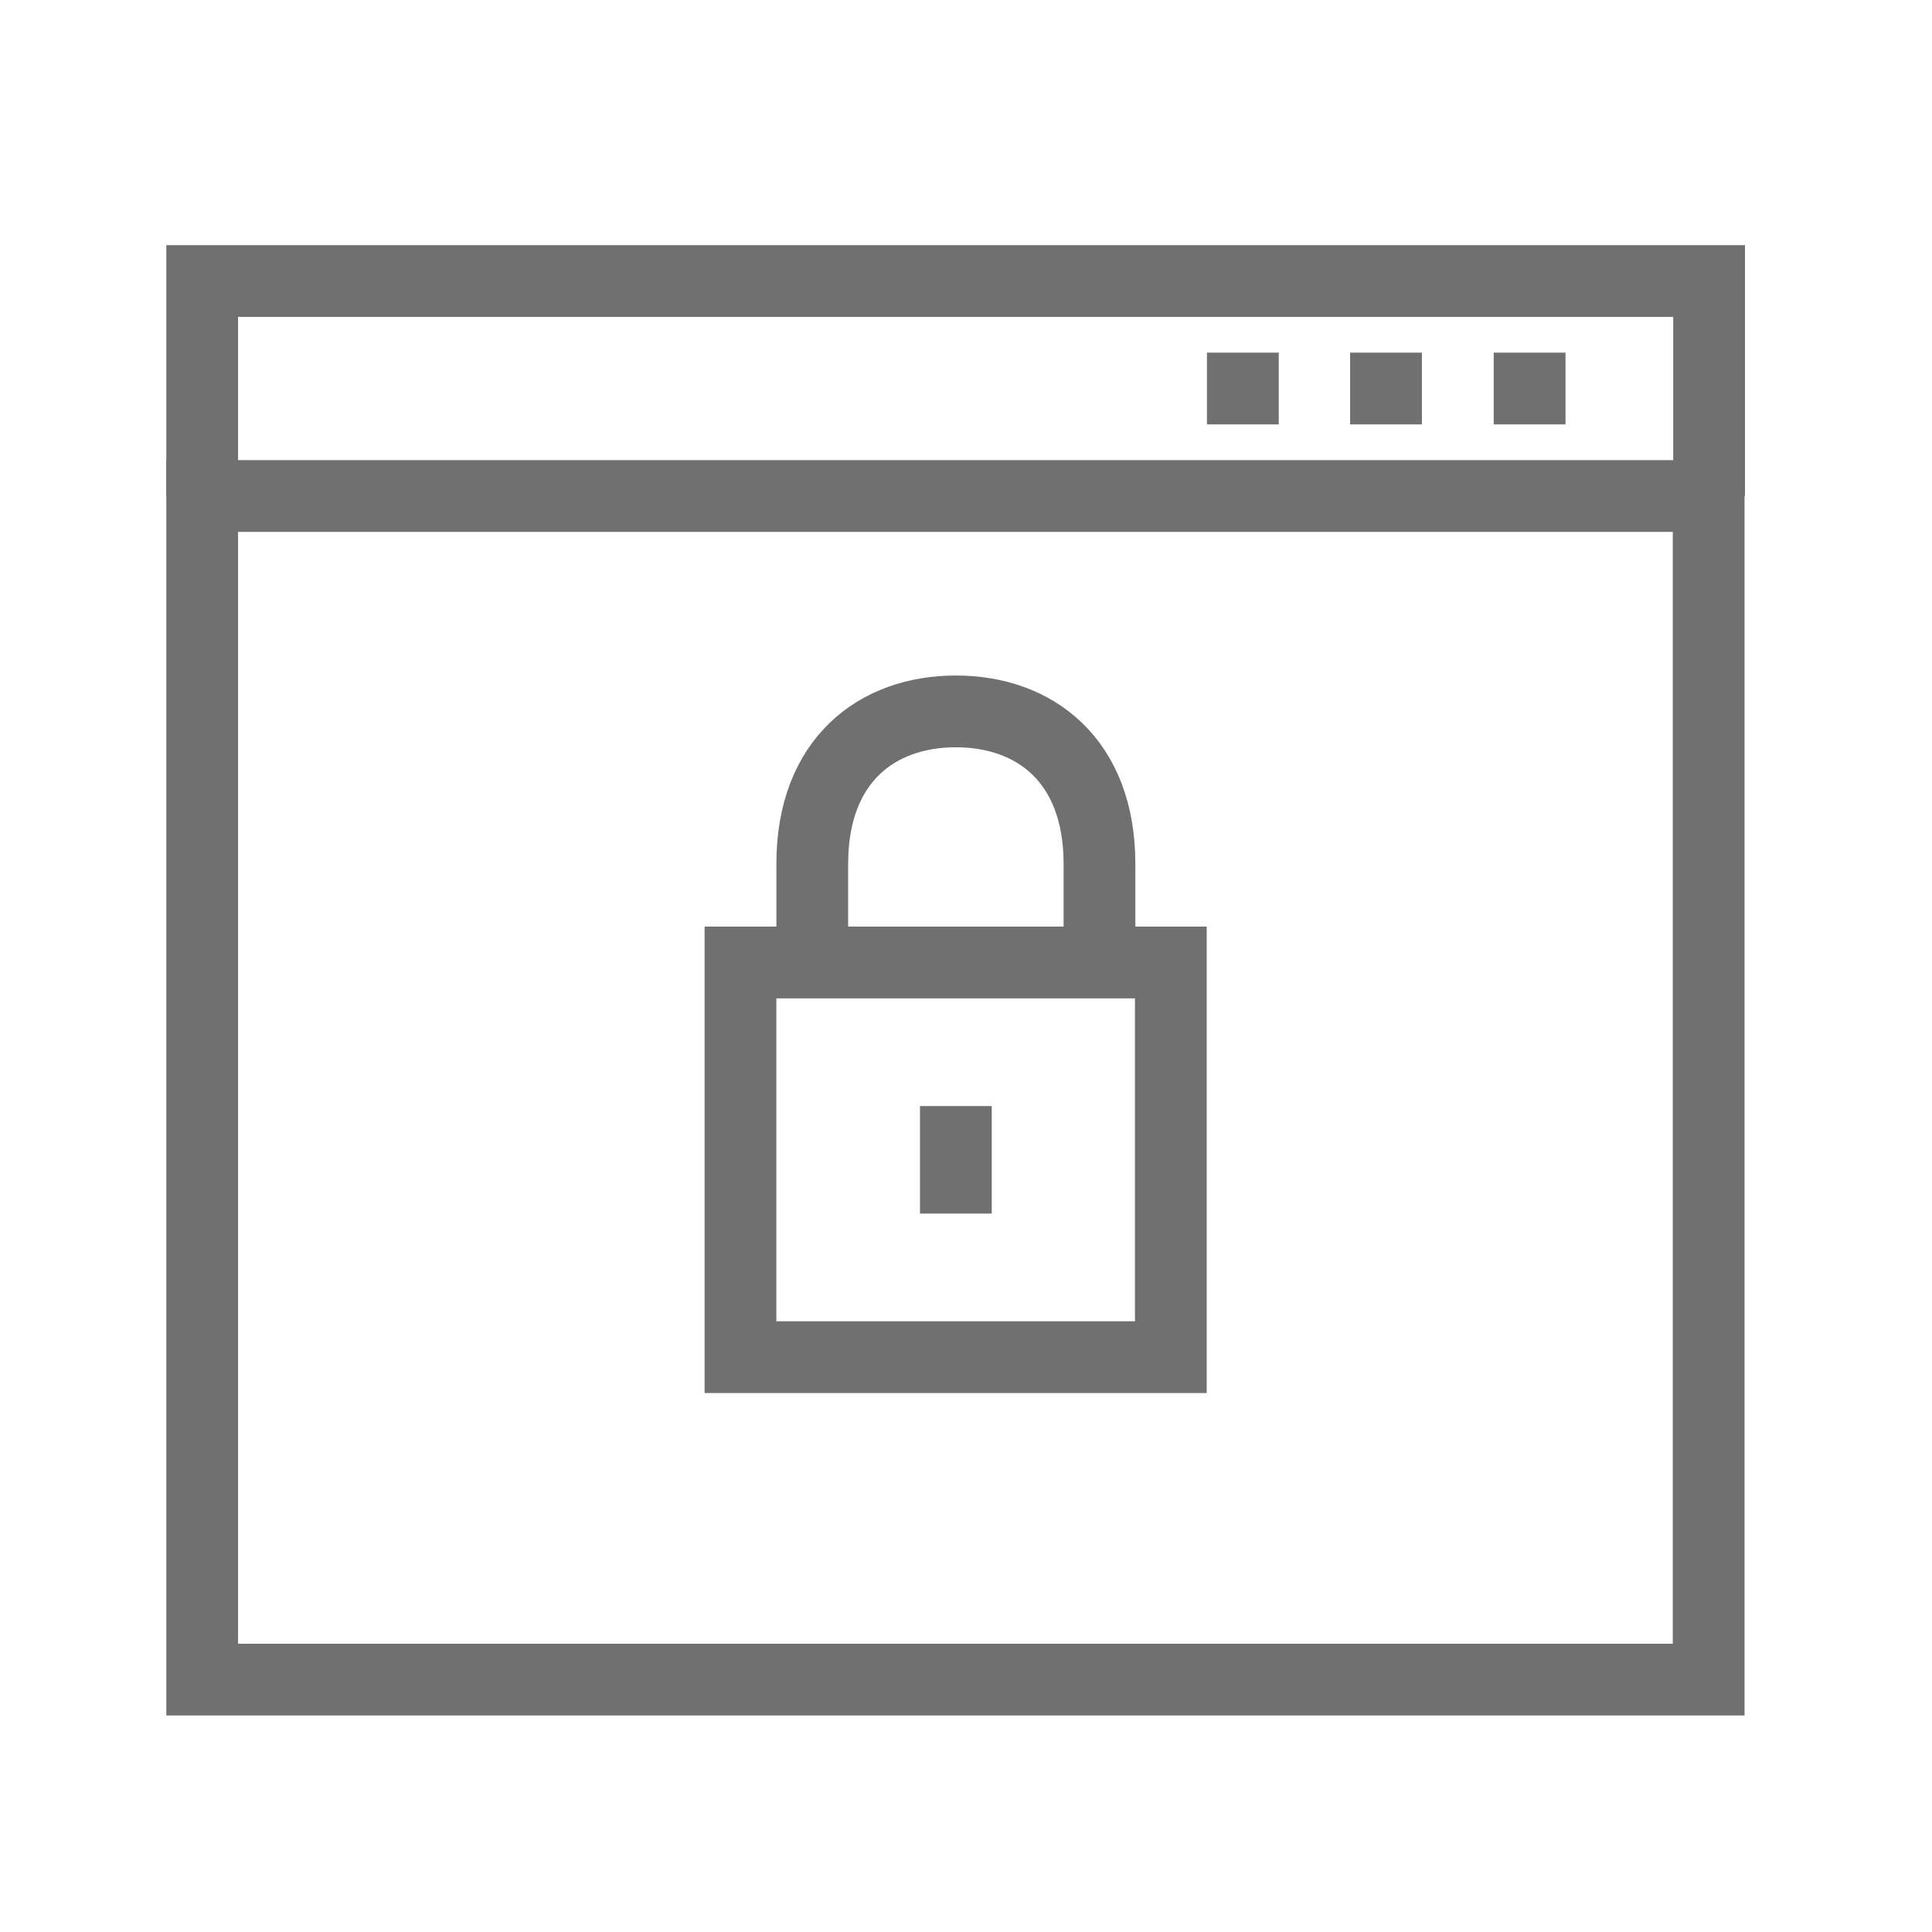
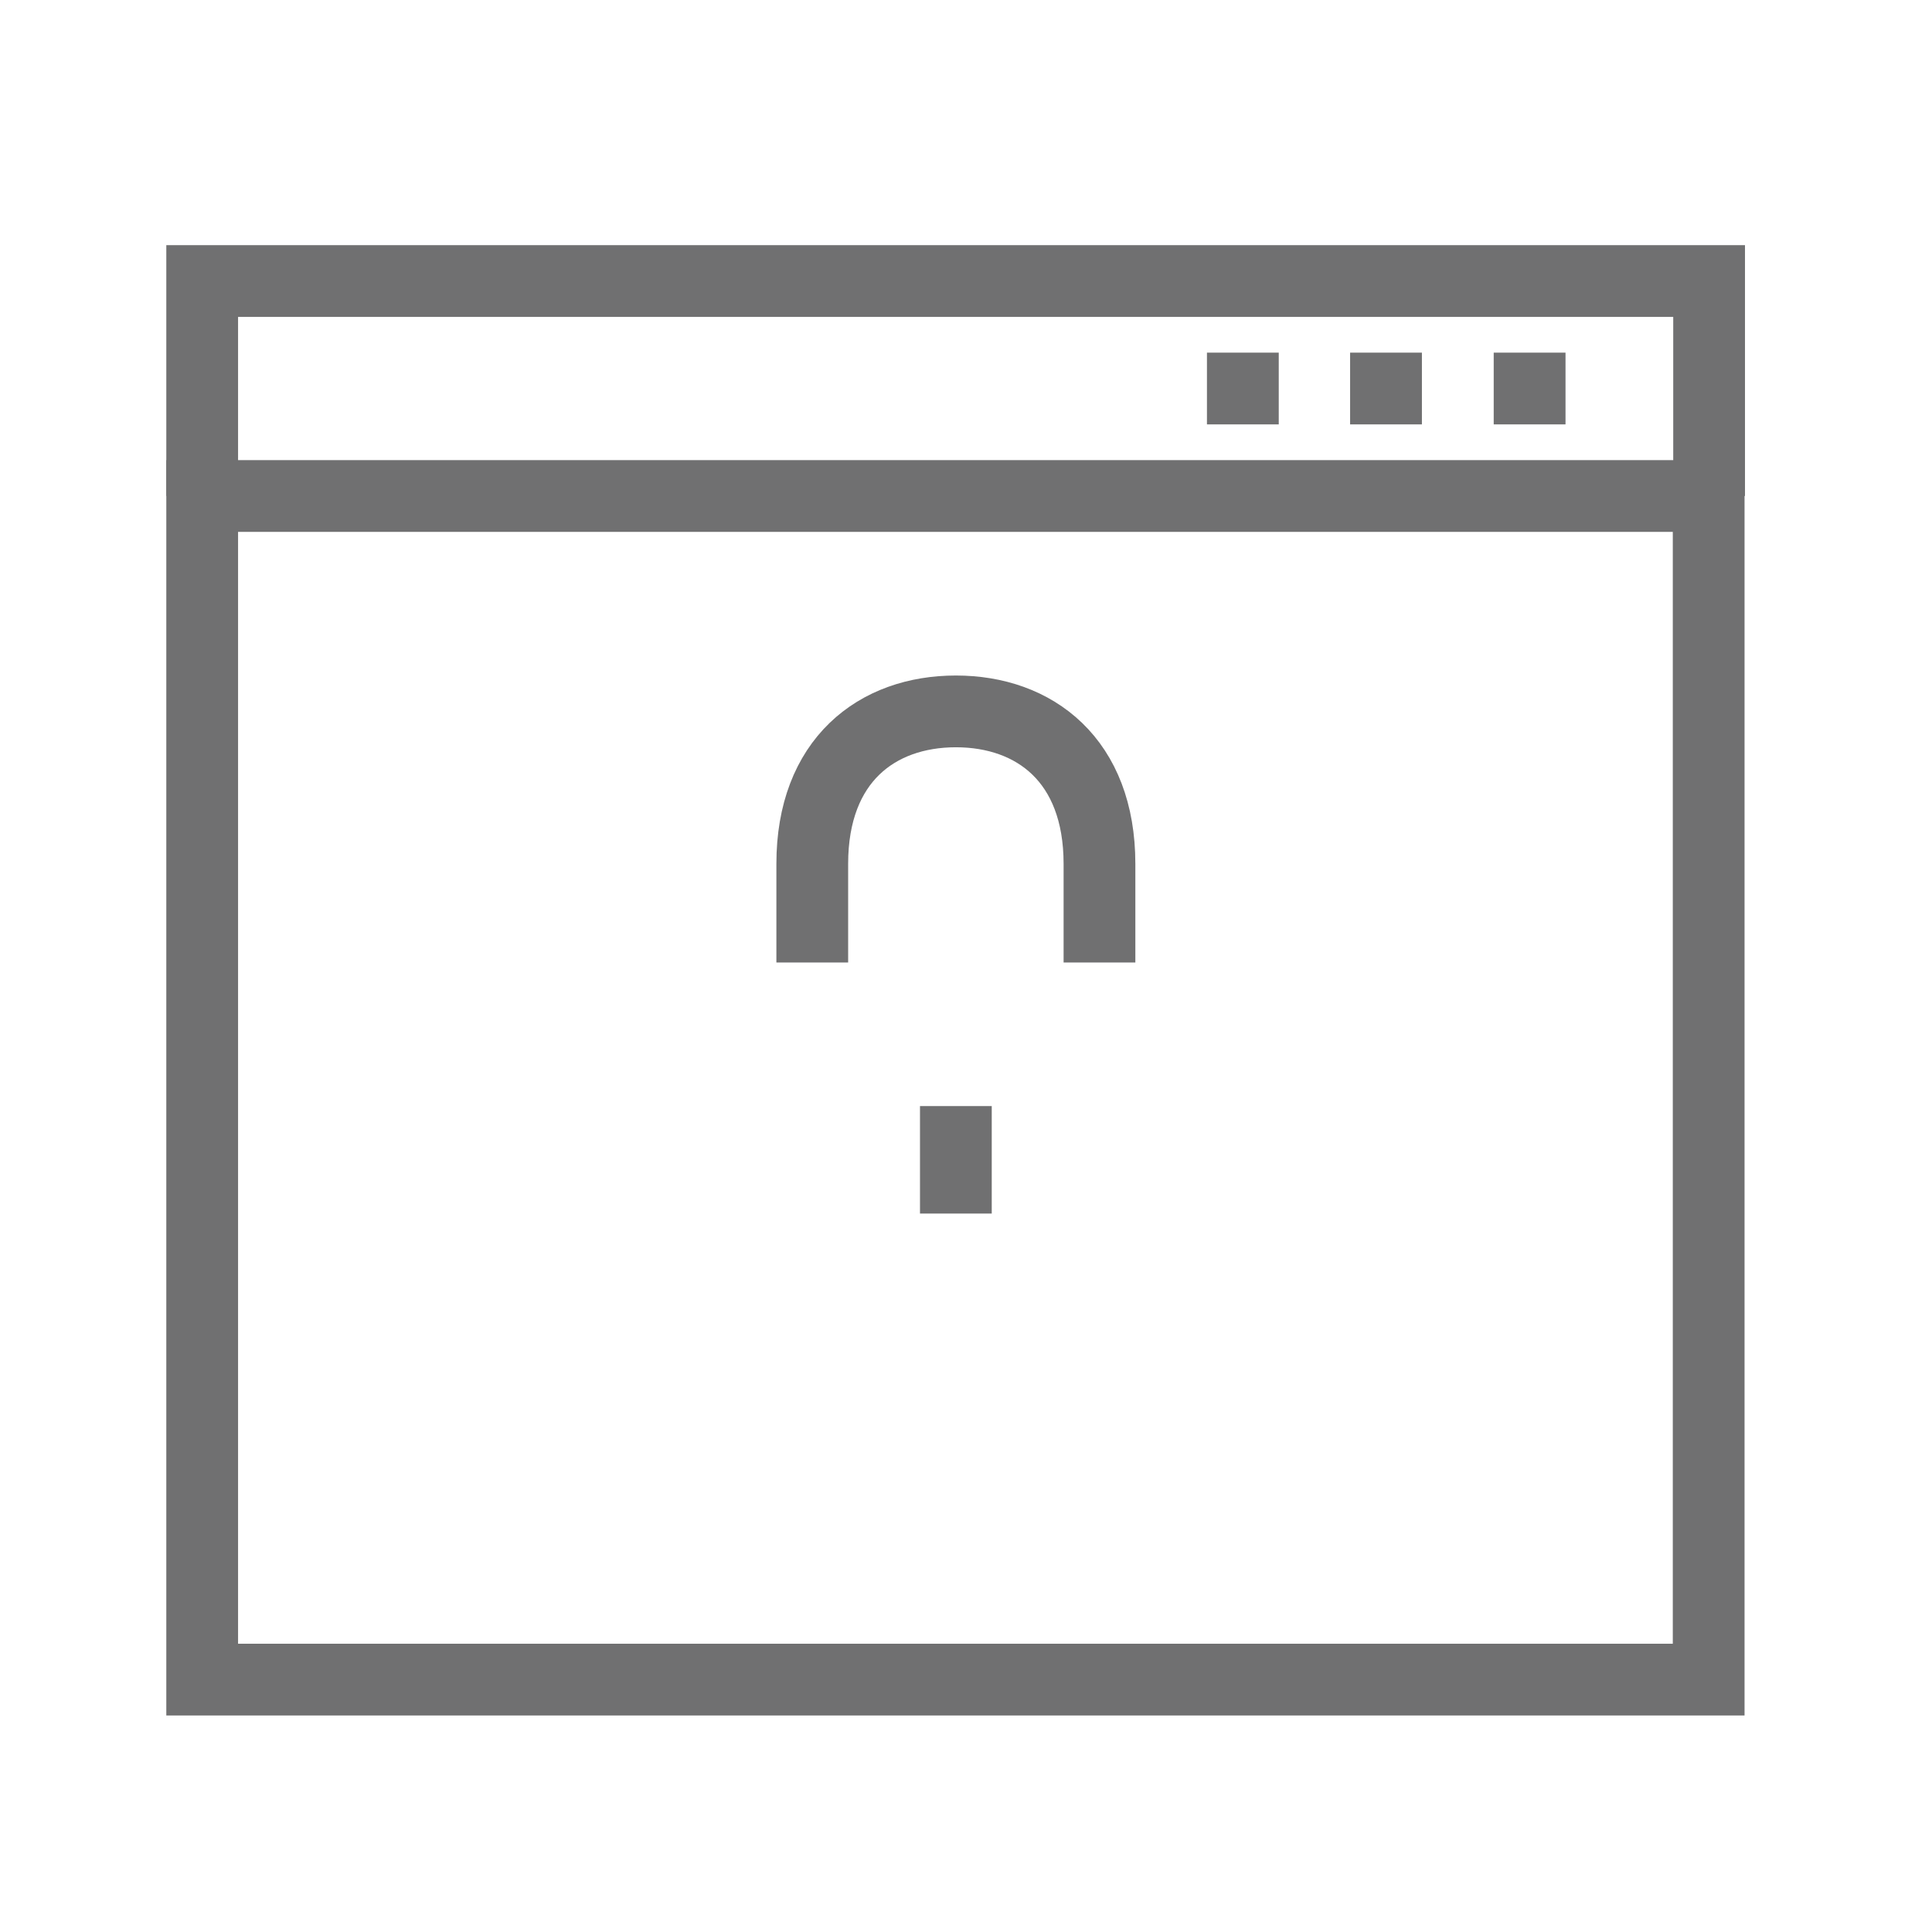
<svg xmlns="http://www.w3.org/2000/svg" id="Layer_1" x="0px" y="0px" viewBox="0 0 43.86 43.86" style="enable-background:new 0 0 43.86 43.86;" xml:space="preserve">
  <style type="text/css"> .st0{fill:none;stroke:#707071;stroke-width:1.629;stroke-miterlimit:10;} </style>
  <g>
    <g>
      <g>
        <rect x="4.59" y="11.26" class="st0" width="34.2" height="26.87" />
        <polyline class="st0" points="4.59,11.26 4.59,6.38 38.8,6.38 38.8,11.26 " />
        <line class="st0" x1="33.91" y1="8.82" x2="35.54" y2="8.82" />
        <line class="st0" x1="30.65" y1="8.82" x2="32.28" y2="8.82" />
        <line class="st0" x1="27.4" y1="8.82" x2="29.03" y2="8.82" />
      </g>
    </g>
    <g>
-       <rect x="16.81" y="21.85" class="st0" width="9.77" height="8.96" />
      <path class="st0" d="M18.44,21.85v-2.24c0-2.35,1.47-3.46,3.26-3.46l0,0c1.79,0,3.26,1.11,3.26,3.46v2.24" />
      <line class="st0" x1="21.7" y1="25.11" x2="21.7" y2="27.55" />
    </g>
  </g>
</svg>